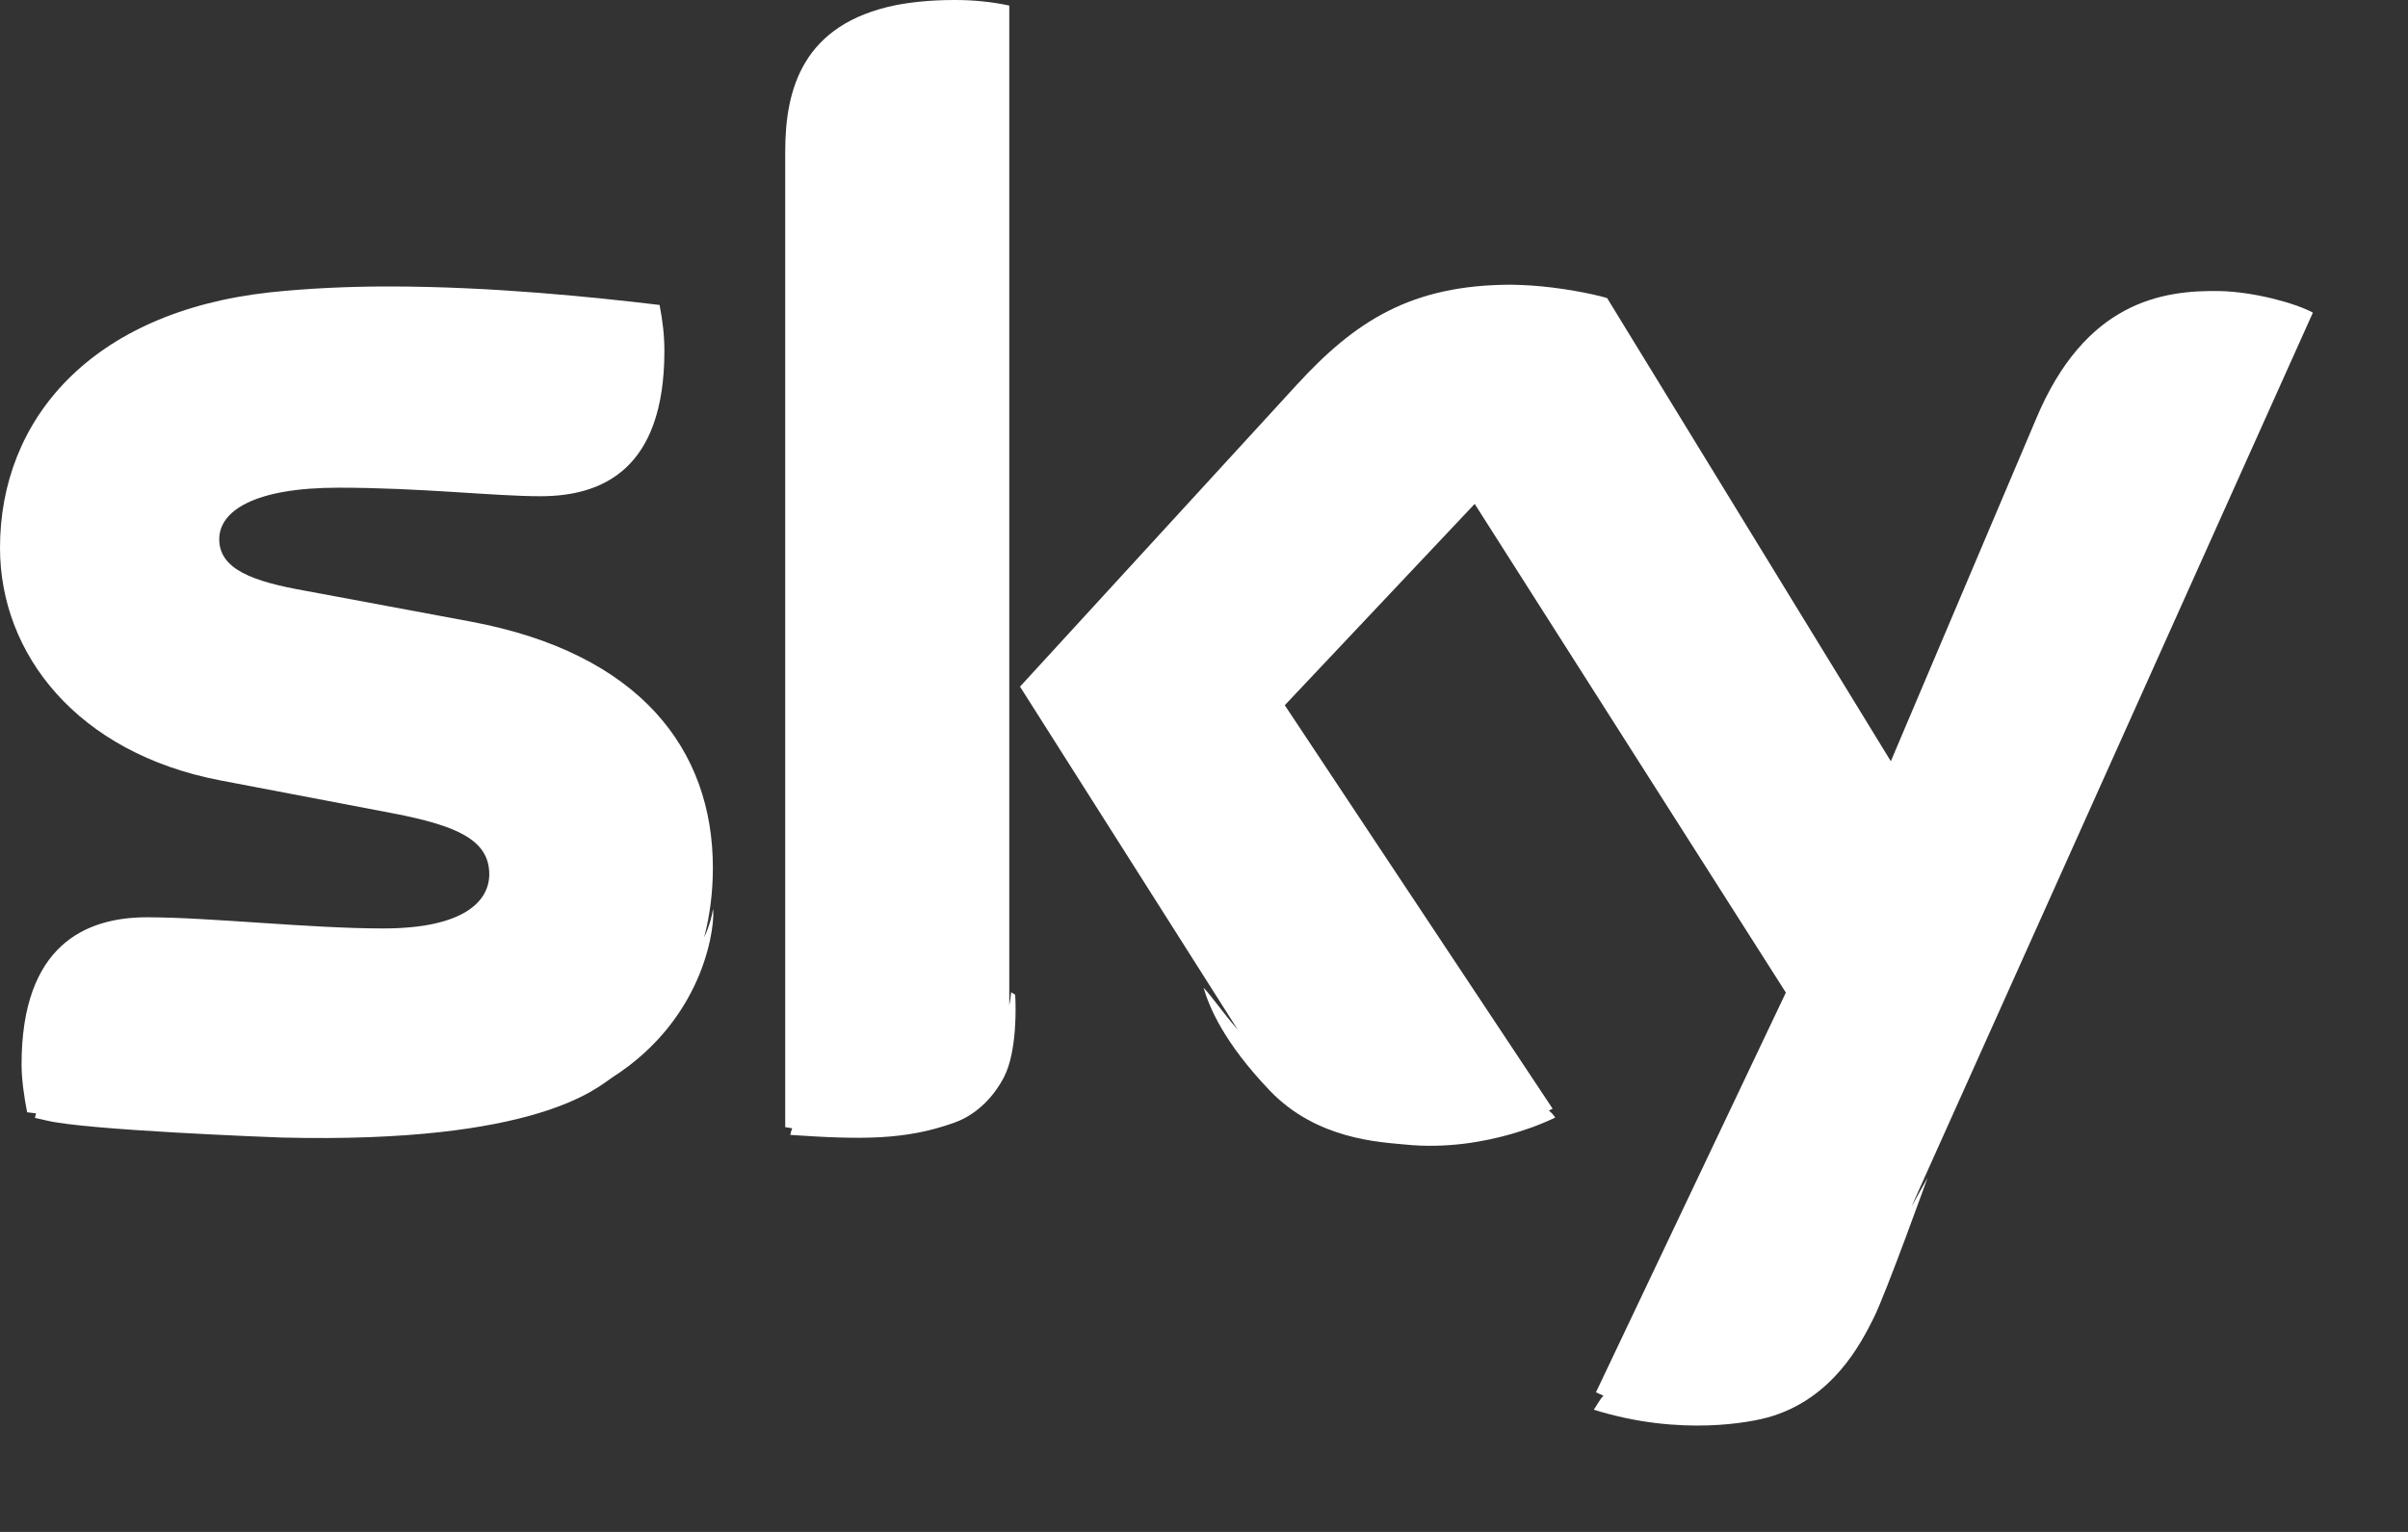
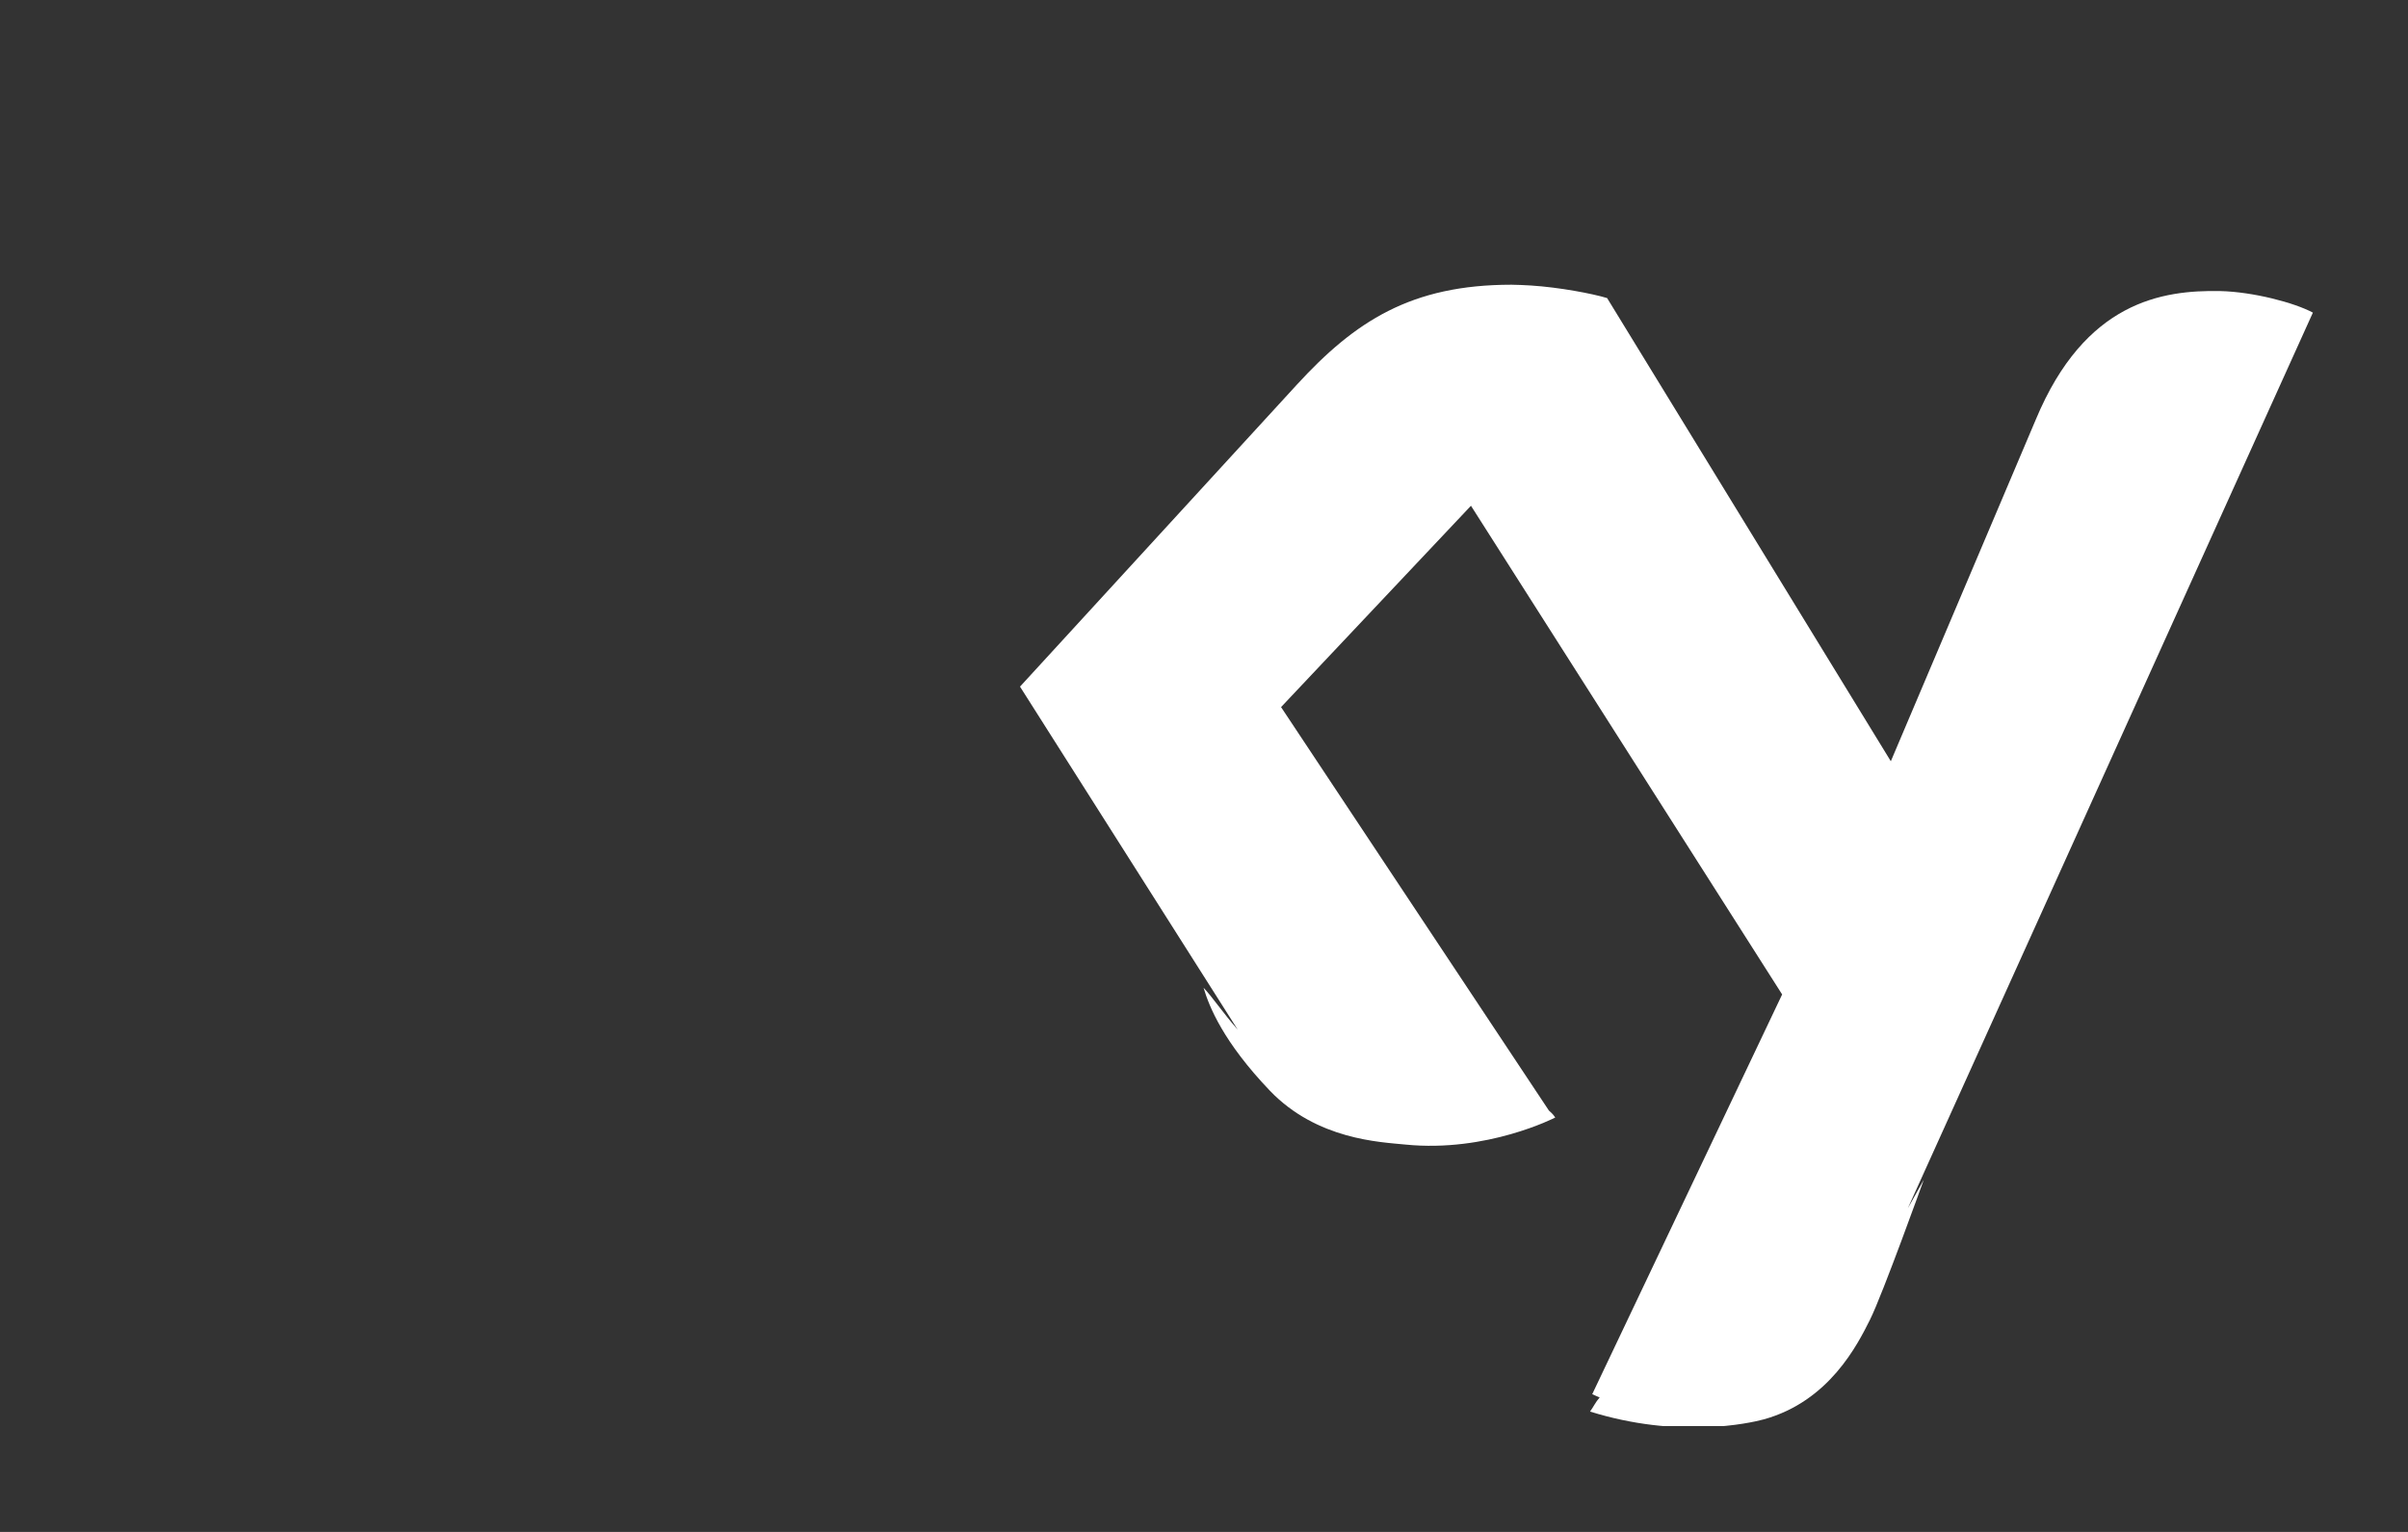
<svg xmlns="http://www.w3.org/2000/svg" fill="none" height="14" viewBox="0 0 22 14" width="22">
  <rect x="0" y="0" width="22" height="14" fill="#333333" stroke="none" />
  <clipPath id="a">
    <path d="m0 0h21.132v13.033h-21.132z" />
  </clipPath>
  <g clip-path="url(#a)" fill="#fff">
-     <path d="m21.131 2.857c-.169-.091-.546-.19-.847-.197-.529-.01-1.234.095-1.684 1.173l-1.325 3.124-2.592-4.233c-.136-.041-.434-.098-.698-.115-.061-.003-.122-.007-.176-.007-.918 0-1.43.335-1.962.915l-2.528 2.758 1.989 3.135c-.139-.159-.234-.302-.312-.383.051.173.18.495.607.942.43.447 1.006.468 1.237.491.746.075 1.369-.247 1.369-.247s-.017-.03-.058-.064c.014-.007.024-.01.034-.017l-2.447-3.687 1.735-1.84 2.843 4.466-1.735 3.653c.02.01.044.02.068.03-.037.041-.058.088-.088.129.803.251 1.454.108 1.589.071.596-.166.854-.681.969-.911.115-.231.491-1.278.491-1.278s-.061.108-.146.261z" />
-     <path d="m9.238 9.068c-.003.03-.007.071-.017.119v-9.136c-.156-.034-.325-.051-.495-.051-.207 0-.386.017-.542.047-.847.173-1.01.762-1.01 1.335v8.919c.02.003.044.007.064.01-.007.017-.014.037-.017.061.654.044 1.051.048 1.498-.112.302-.108.437-.386.454-.417.122-.237.108-.661.102-.752z" />
-     <path d="m6.435 8.56c.051-.197.078-.407.078-.63 0-1.081-.668-1.962-2.216-2.25l-1.508-.281c-.481-.085-.786-.197-.786-.471 0-.258.319-.471 1.088-.471.759 0 1.42.078 1.847.078.556 0 1.132-.237 1.132-1.328 0-.146-.017-.281-.044-.42-.593-.071-1.535-.169-2.474-.169-.369 0-.739.017-1.088.054-1.633.18-2.464 1.162-2.464 2.335 0 .966.701 1.874 2.013 2.125l1.583.302c.576.112.874.241.874.556 0 .241-.224.495-.969.495-.674 0-1.583-.102-2.159-.102-.556 0-1.145.251-1.145 1.345 0 .136.024.302.051.437.027.003.054.007.081.01-.003.013-.007.027-.01.041 0 0 .054.013.105.024.356.088 2.037.152 2.152.156 2.342.058 2.887-.464 3.013-.546.888-.566.945-1.454.925-1.542-.01.068-.034.156-.078.254z" />
+     <path d="m21.131 2.857c-.169-.091-.546-.19-.847-.197-.529-.01-1.234.095-1.684 1.173l-1.325 3.124-2.592-4.233c-.136-.041-.434-.098-.698-.115-.061-.003-.122-.007-.176-.007-.918 0-1.43.335-1.962.915l-2.528 2.758 1.989 3.135c-.139-.159-.234-.302-.312-.383.051.173.18.495.607.942.43.447 1.006.468 1.237.491.746.075 1.369-.247 1.369-.247s-.017-.03-.058-.064l-2.447-3.687 1.735-1.84 2.843 4.466-1.735 3.653c.02.01.044.02.068.03-.037.041-.058.088-.088.129.803.251 1.454.108 1.589.071.596-.166.854-.681.969-.911.115-.231.491-1.278.491-1.278s-.061.108-.146.261z" />
  </g>
</svg>